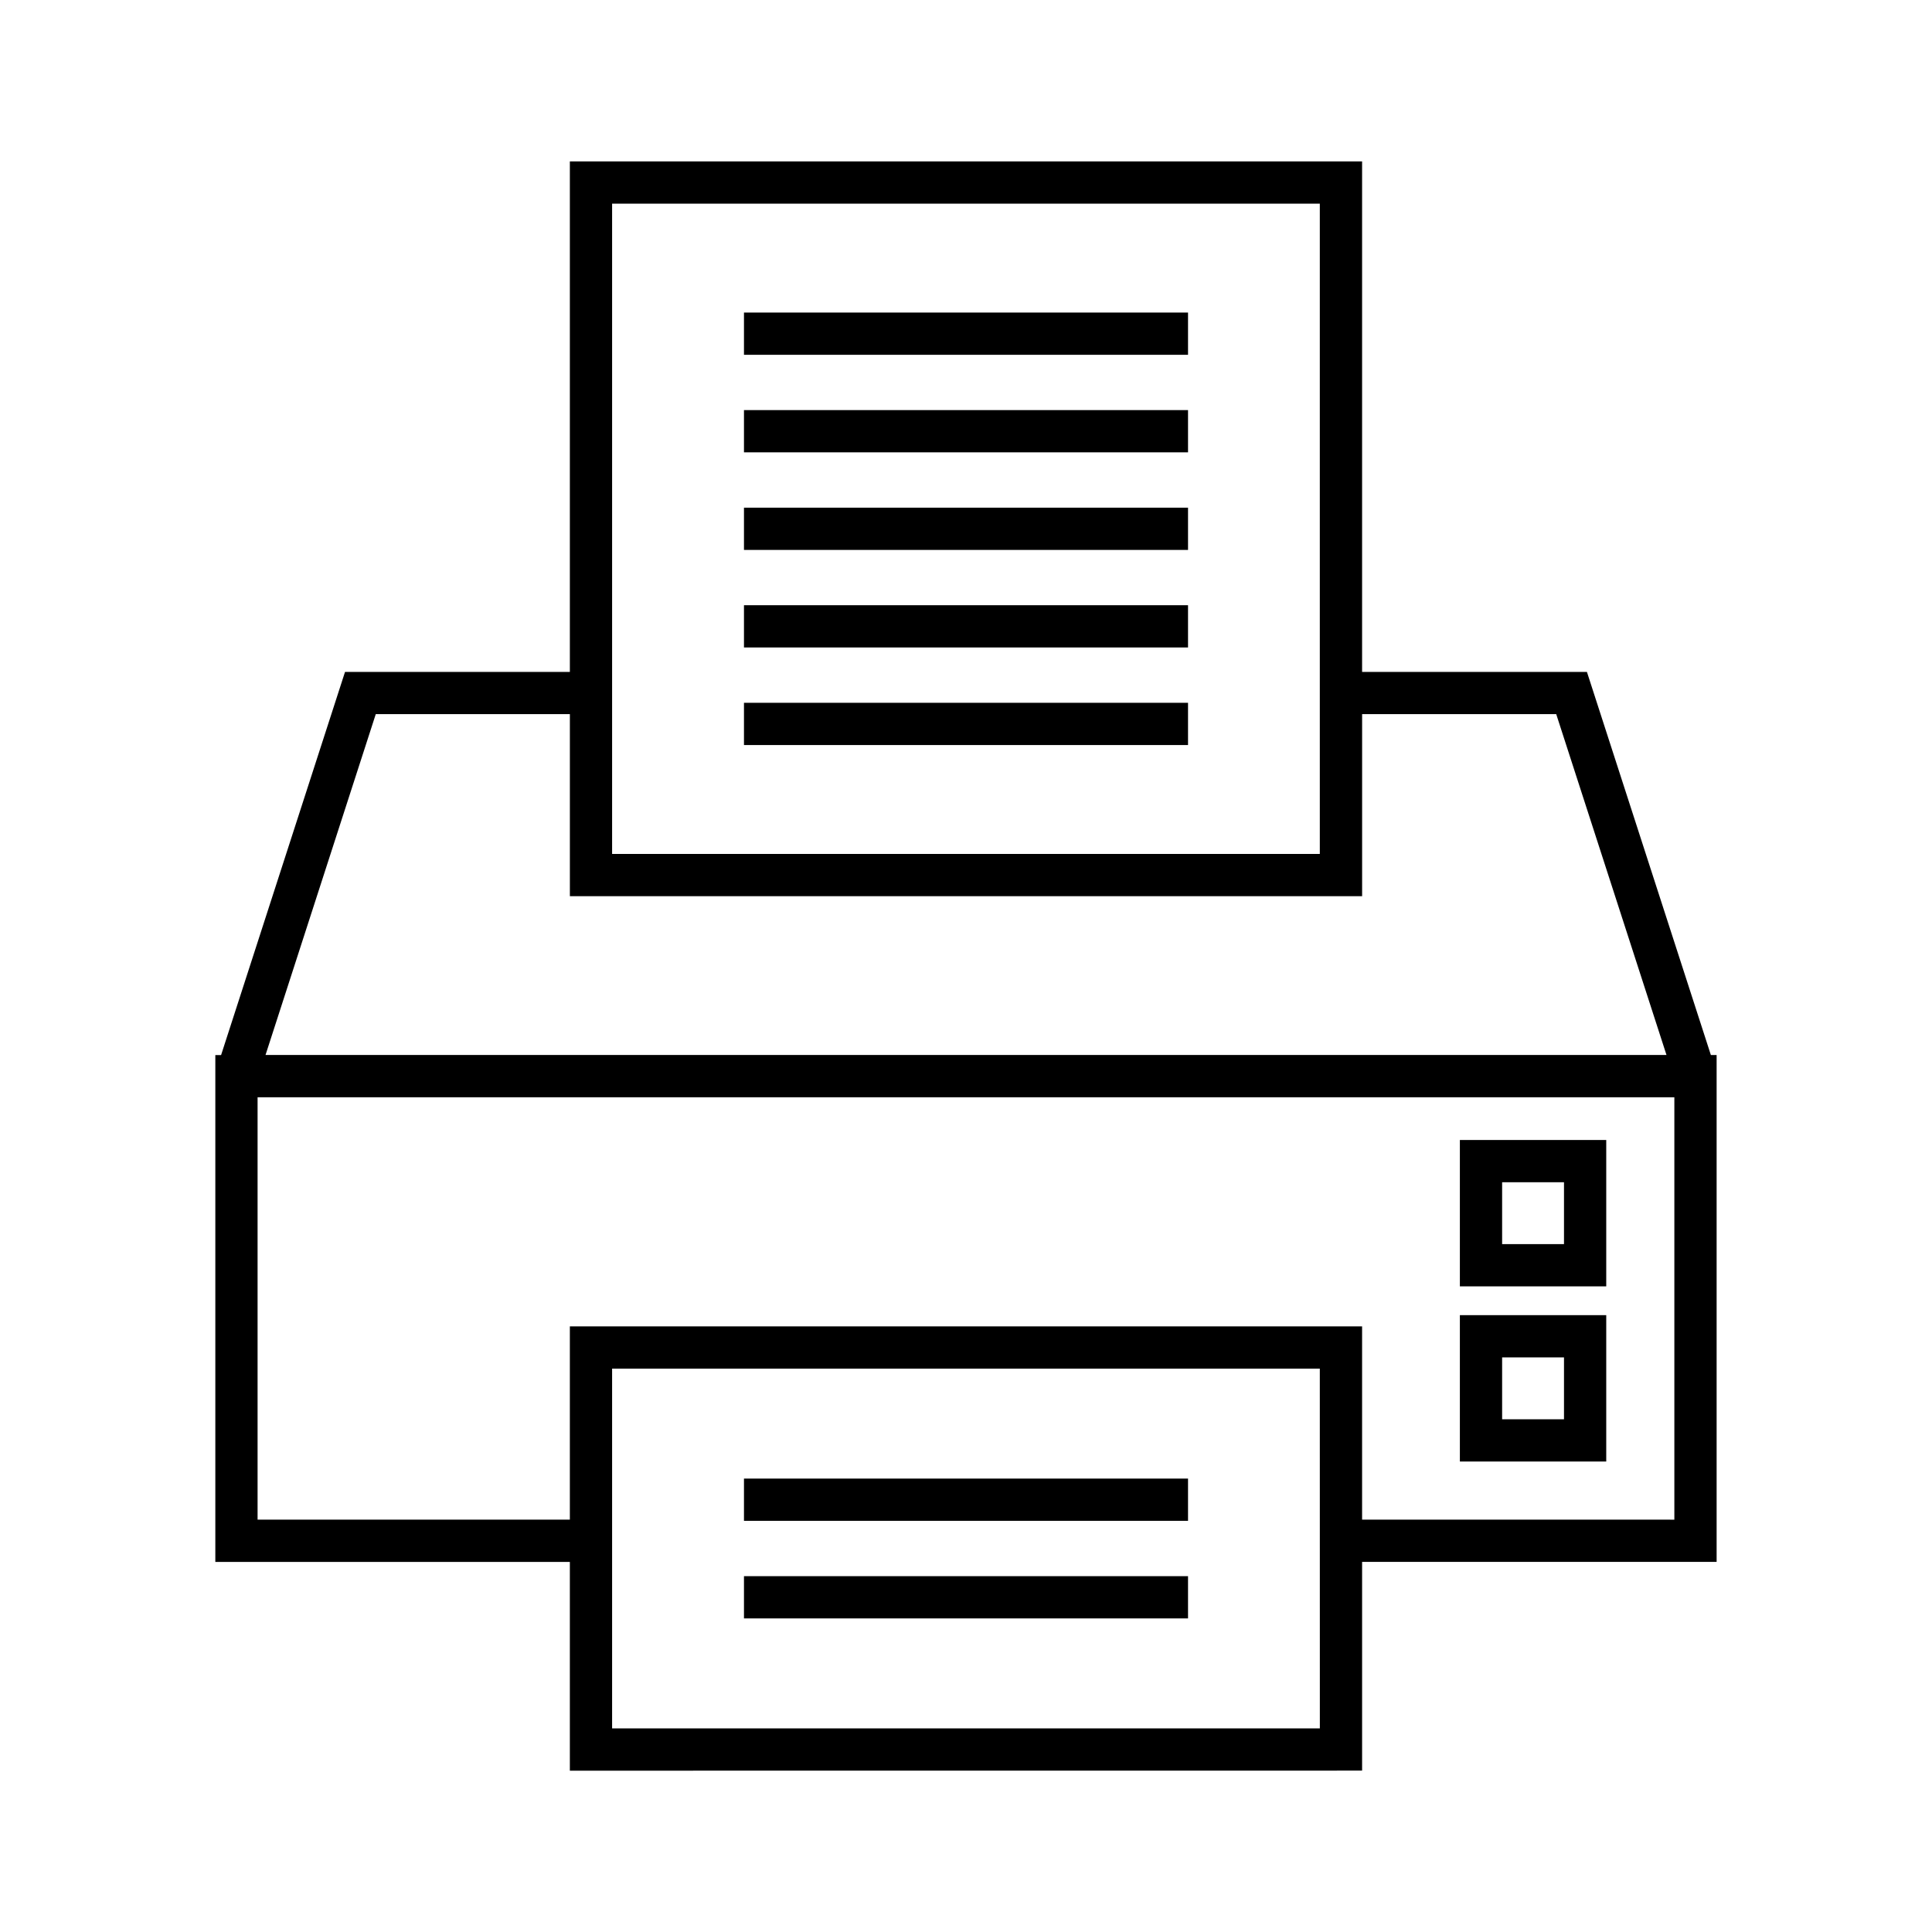
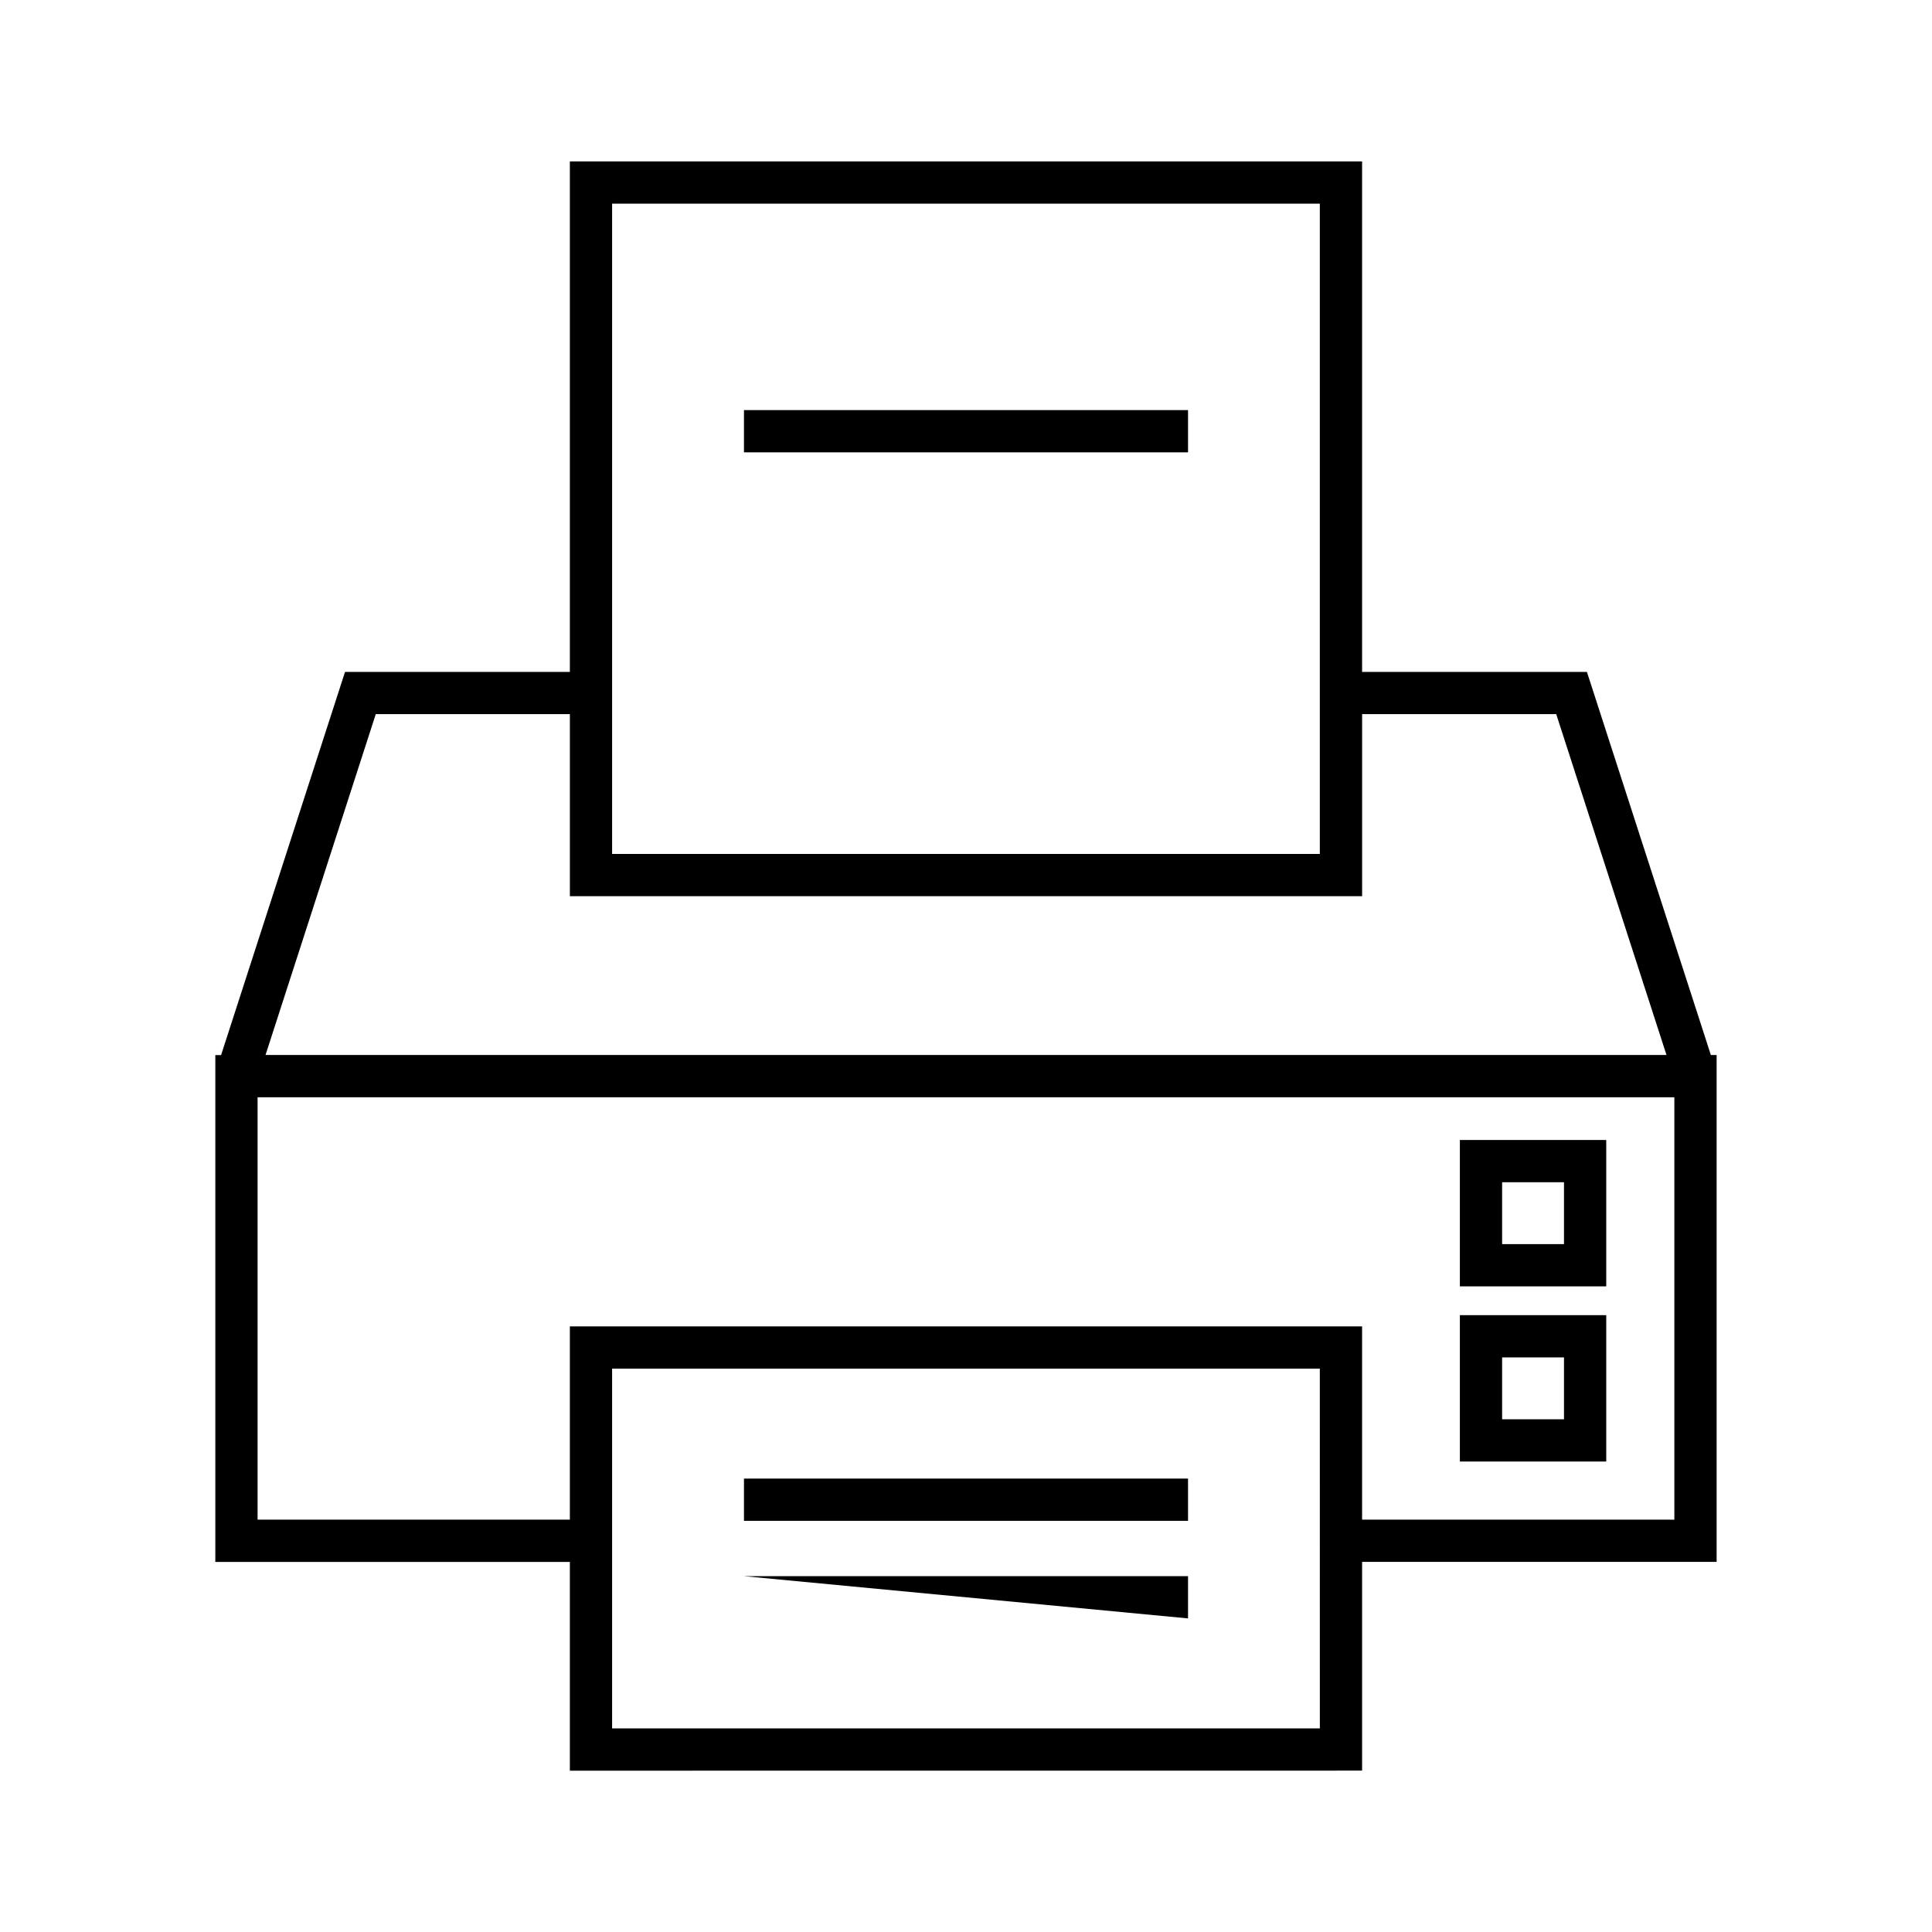
<svg xmlns="http://www.w3.org/2000/svg" fill="#000000" width="800px" height="800px" version="1.1" viewBox="144 144 512 512">
  <g>
    <path d="m504.97 613.23v-55.316h93.953v-134.32h-1.523l-32.848-101.53-59.582-0.004v-135.28h-209.95v135.28h-59.582l-32.844 101.54h-1.527v134.33h93.953v55.316zm-11.195-11.195h-187.56v-95.332h187.55zm-187.56-404.07h187.55v172.34h-187.55zm-62.629 135.28h51.438v48.258h209.95v-48.258h51.438l29.223 90.336-371.27 0.004zm-31.324 213.47v-111.93h375.46v111.94l-82.754-0.004v-51.211h-209.95v51.211z" />
    <path d="m569.67 446.11h-38.789v38.789h38.789zm-11.195 27.594h-16.398v-16.398h16.398z" />
    <path d="m569.67 492.53h-38.789v38.789h38.789zm-11.195 27.594h-16.398v-16.398h16.398z" />
-     <path d="m341.16 330.25h117.68v11.195h-117.68z" />
-     <path d="m341.16 226.83h117.68v11.195h-117.68z" />
-     <path d="m341.16 304.39h117.68v11.195h-117.68z" />
-     <path d="m341.16 278.54h117.68v11.195h-117.68z" />
    <path d="m341.16 252.68h117.68v11.195h-117.68z" />
-     <path d="m341.16 561.7h117.68v11.195h-117.68z" />
+     <path d="m341.16 561.7h117.68v11.195z" />
    <path d="m341.16 535.84h117.68v11.195h-117.68z" />
  </g>
</svg>